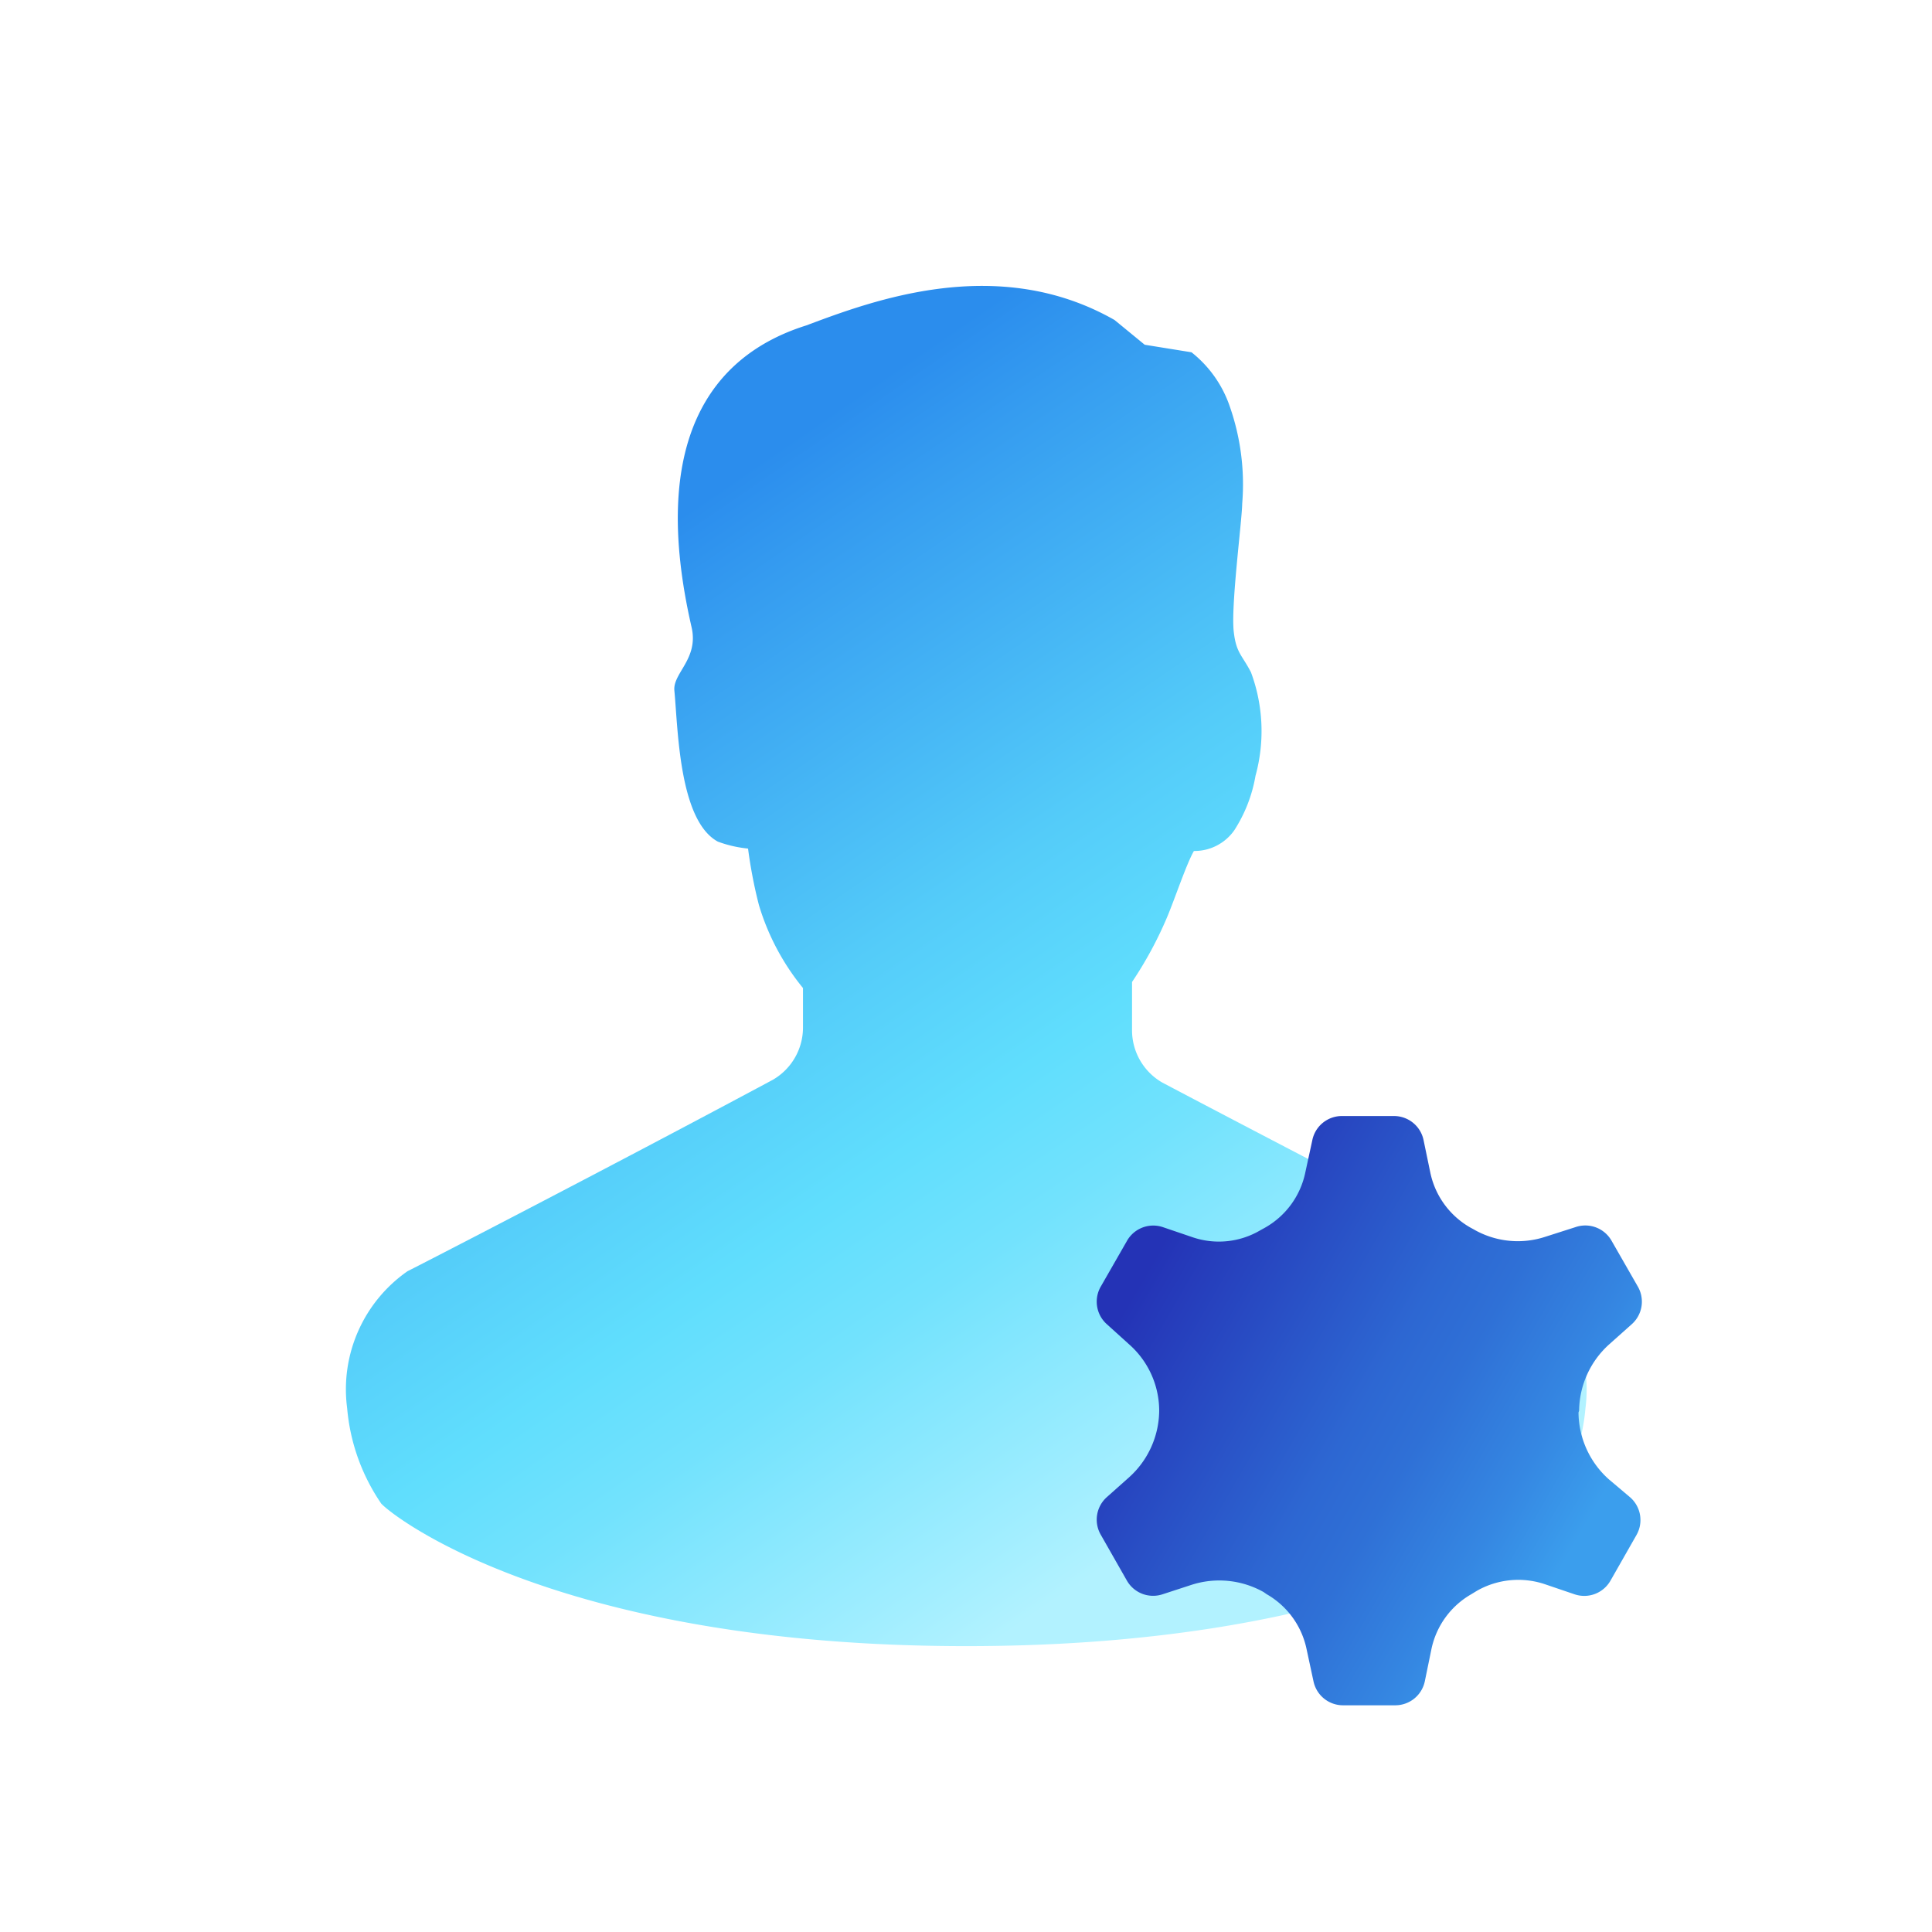
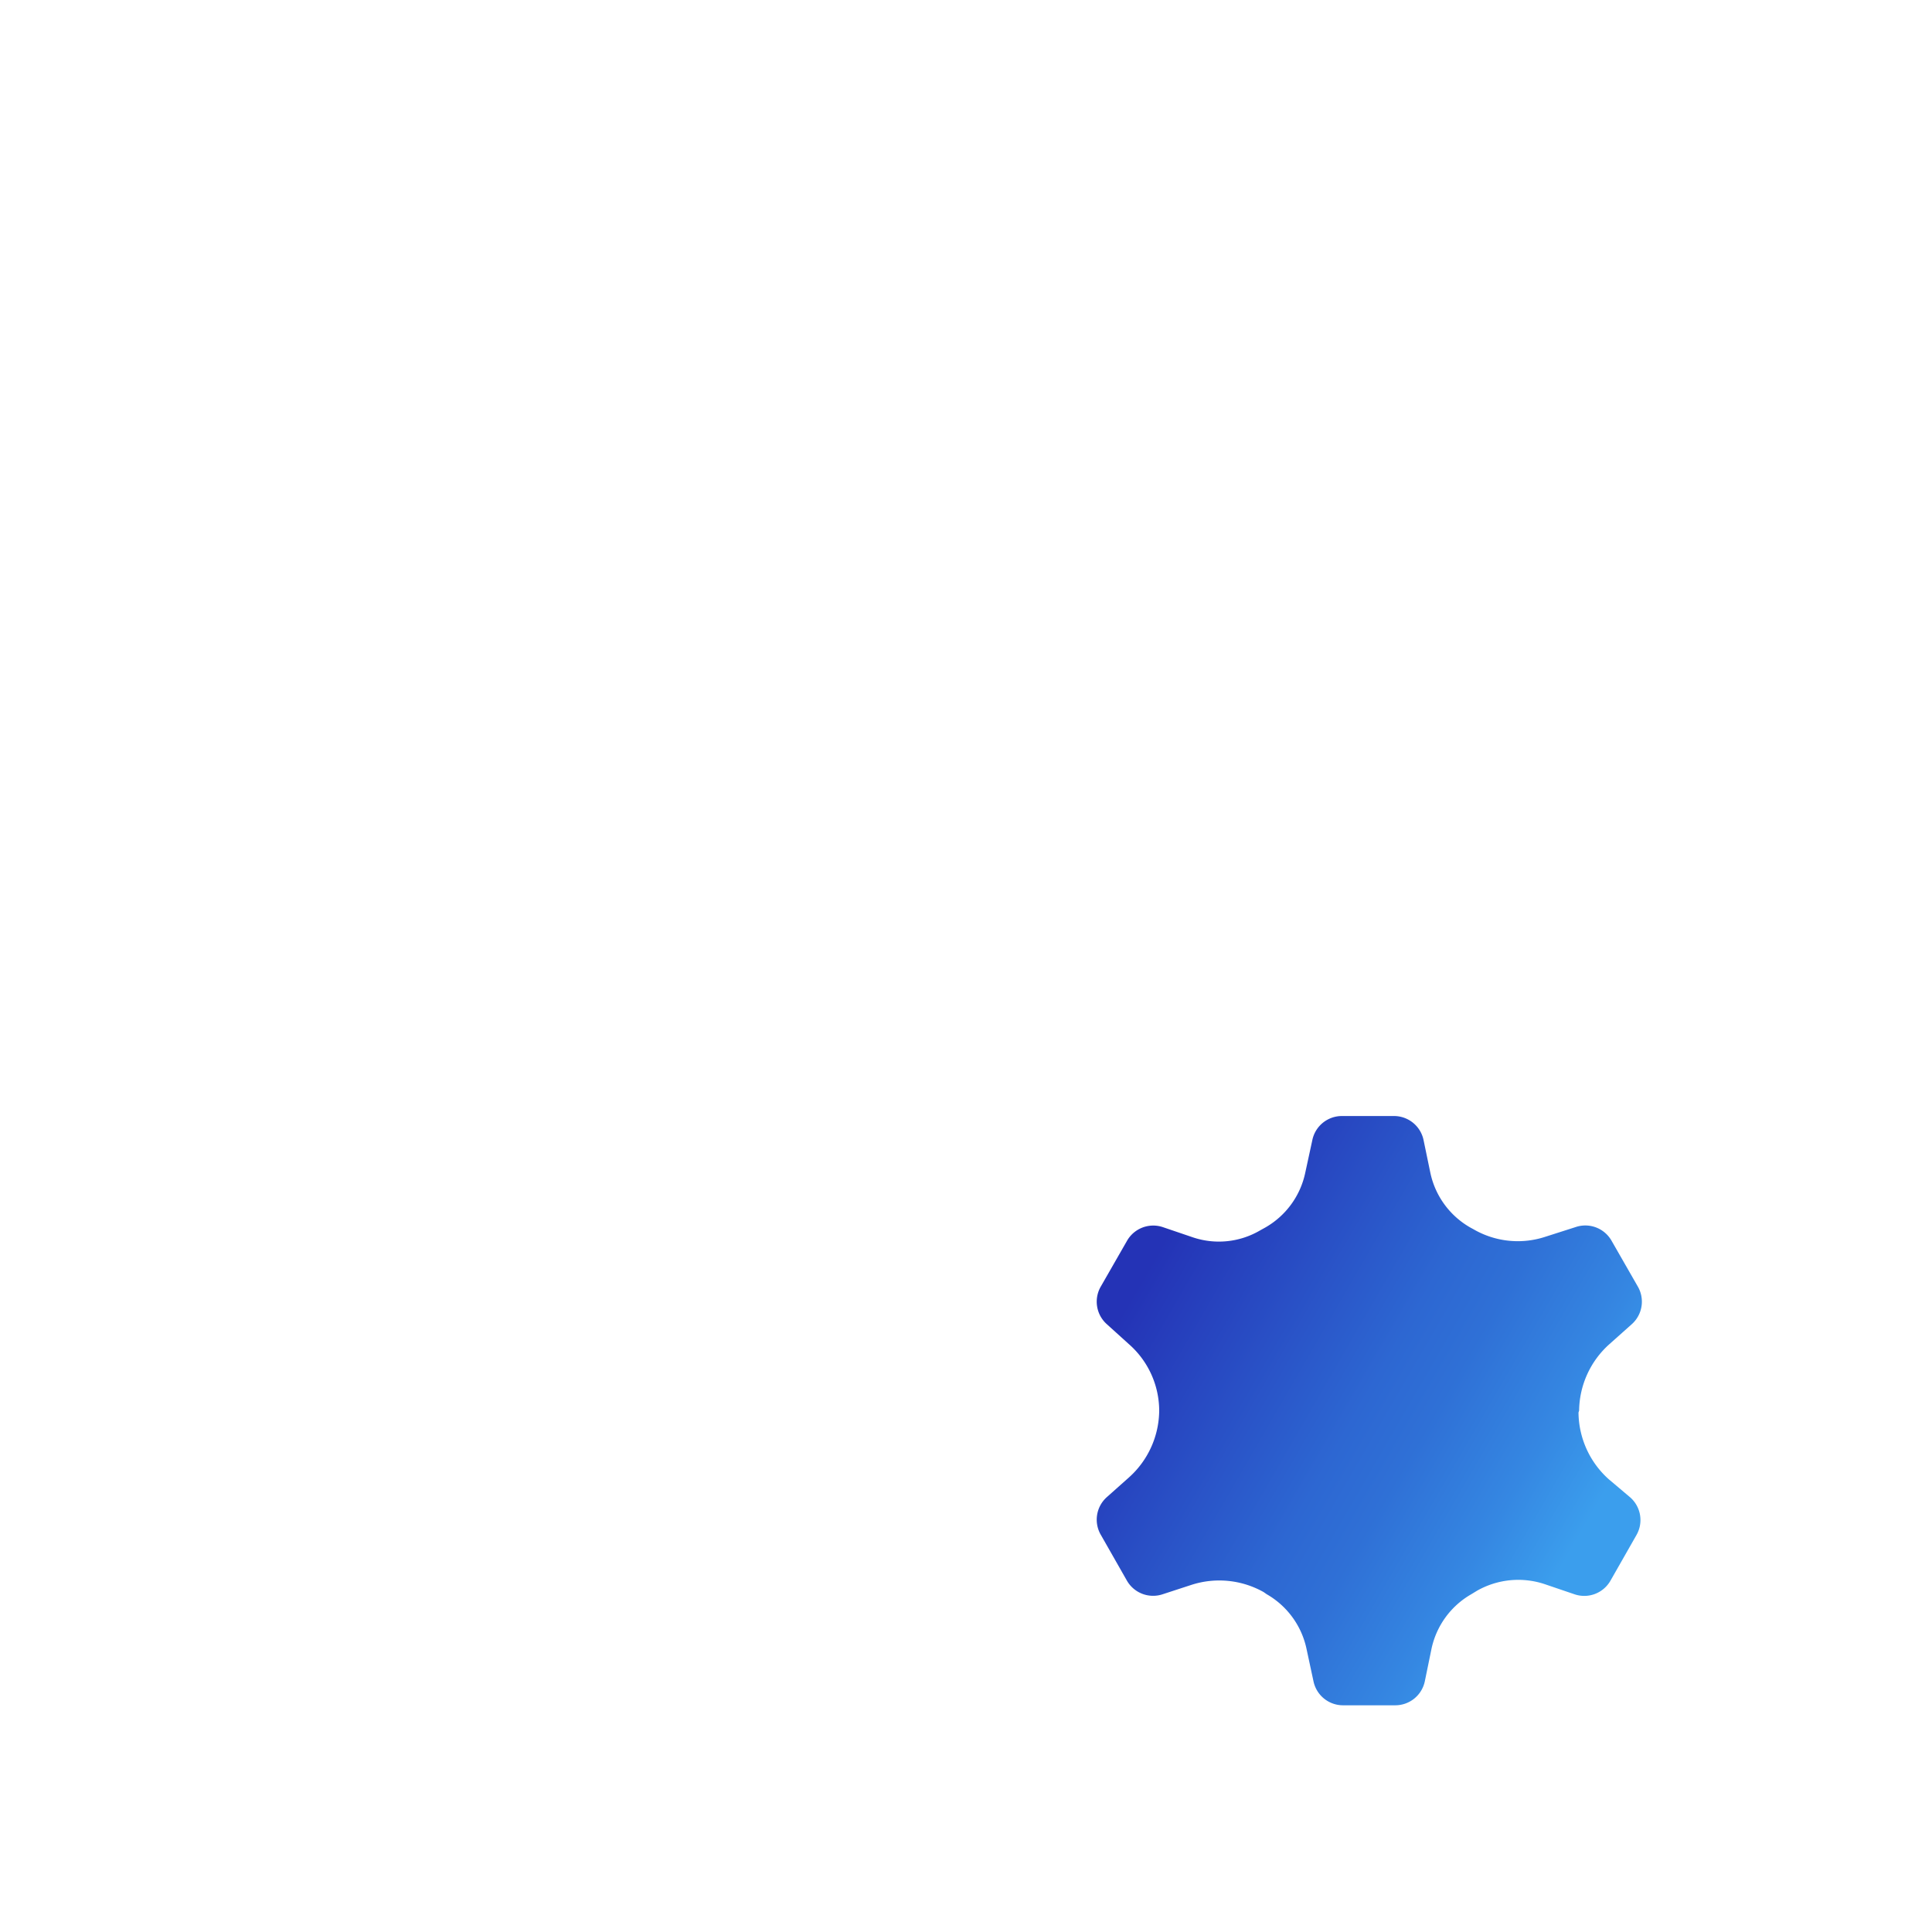
<svg xmlns="http://www.w3.org/2000/svg" viewBox="0 0 64 64" width="64" height="64">
  <defs>
    <linearGradient id="a" x1="22.672%" x2="72.25%" y1="21.658%" y2="104.061%">
      <stop offset="0%" stop-color="#2B8DED" />
      <stop offset="8%" stop-color="#359CF0" />
      <stop offset="36%" stop-color="#54CCF9" />
      <stop offset="50%" stop-color="#60DEFD" />
      <stop offset="60%" stop-color="#72E2FD" />
      <stop offset="79%" stop-color="#A2EEFF" />
      <stop offset="85%" stop-color="#B2F2FF" />
    </linearGradient>
    <linearGradient id="b" x1="87.298%" x2="9.858%" y1="73.411%" y2="24.949%">
      <stop offset="0%" stop-color="#3B9EED" />
      <stop offset="16%" stop-color="#3587E2" />
      <stop offset="37%" stop-color="#2F70D6" />
      <stop offset="50%" stop-color="#2D67D2" />
      <stop offset="100%" stop-color="#2433B6" />
    </linearGradient>
  </defs>
  <g fill="none">
-     <path fill="url(#a)" d="M39.5 33.11c-.23-.13-6.48-3.34-12-6.25a2 2 0 01-1-1.74v-1.59a12.81 12.81 0 001.15-2.12c.26-.61.65-1.79.9-2.22a1.61 1.61 0 001.34-.69 4.83 4.83 0 00.7-1.8 5.59 5.59 0 00-.15-3.43c-.3-.58-.49-.64-.57-1.34-.1-.86.27-3.65.28-4.25a7.82 7.82 0 00-.41-3.21 3.88 3.88 0 00-1.27-1.8l-1.55-.25-1-.82c-3.86-2.2-8-.65-10.21.18-3.19 1-5.21 3.86-3.8 10 .24 1.05-.63 1.52-.57 2.1.12 1.26.15 4.3 1.44 5a4 4 0 001 .23c.082.63.202 1.255.36 1.87a7.93 7.93 0 001.46 2.75v1.3a2 2 0 01-1 1.74C9 29.77 2.73 33 2.5 33.11a4.77 4.77 0 00-2 4.54 6.59 6.59 0 001.13 3.16c.48.51 6 4.72 19.38 4.72 13.38 0 18.9-4.21 19.38-4.72a6.59 6.59 0 001.13-3.16 4.77 4.77 0 00-2.02-4.54z" transform="translate(11 9)" />
    <path fill="url(#b)" d="M41.31 37.73a3 3 0 011-2.2l.74-.66a1 1 0 00.2-1.26l-.86-1.5a1 1 0 00-1.2-.46l-1 .32a2.92 2.92 0 01-2.38-.25l-.11-.06a2.74 2.74 0 01-1.32-1.82l-.22-1.06a1 1 0 00-1-.81h-1.69a1 1 0 00-1 .81l-.23 1.06a2.74 2.74 0 01-1.32 1.82l-.18.1a2.7 2.7 0 01-2.22.23l-1-.34a1 1 0 00-1.19.46l-.86 1.5a1 1 0 00.2 1.26l.73.66a2.94 2.94 0 011 2.2 3 3 0 01-1 2.21l-.73.65a1 1 0 00-.2 1.26l.86 1.51a1 1 0 001.19.45l.95-.31a3 3 0 012.39.24l.1.07a2.74 2.74 0 011.32 1.81l.23 1.07a1 1 0 001 .8h1.69a1 1 0 001-.8l.22-1.07a2.74 2.74 0 011.32-1.81l.18-.11a2.77 2.77 0 012.23-.23l1 .34a1 1 0 001.2-.45l.86-1.51A1 1 0 0043 40.6l-.71-.6a3 3 0 01-1-2.21l.02-.06z" transform="translate(11 9)" />
  </g>
</svg>